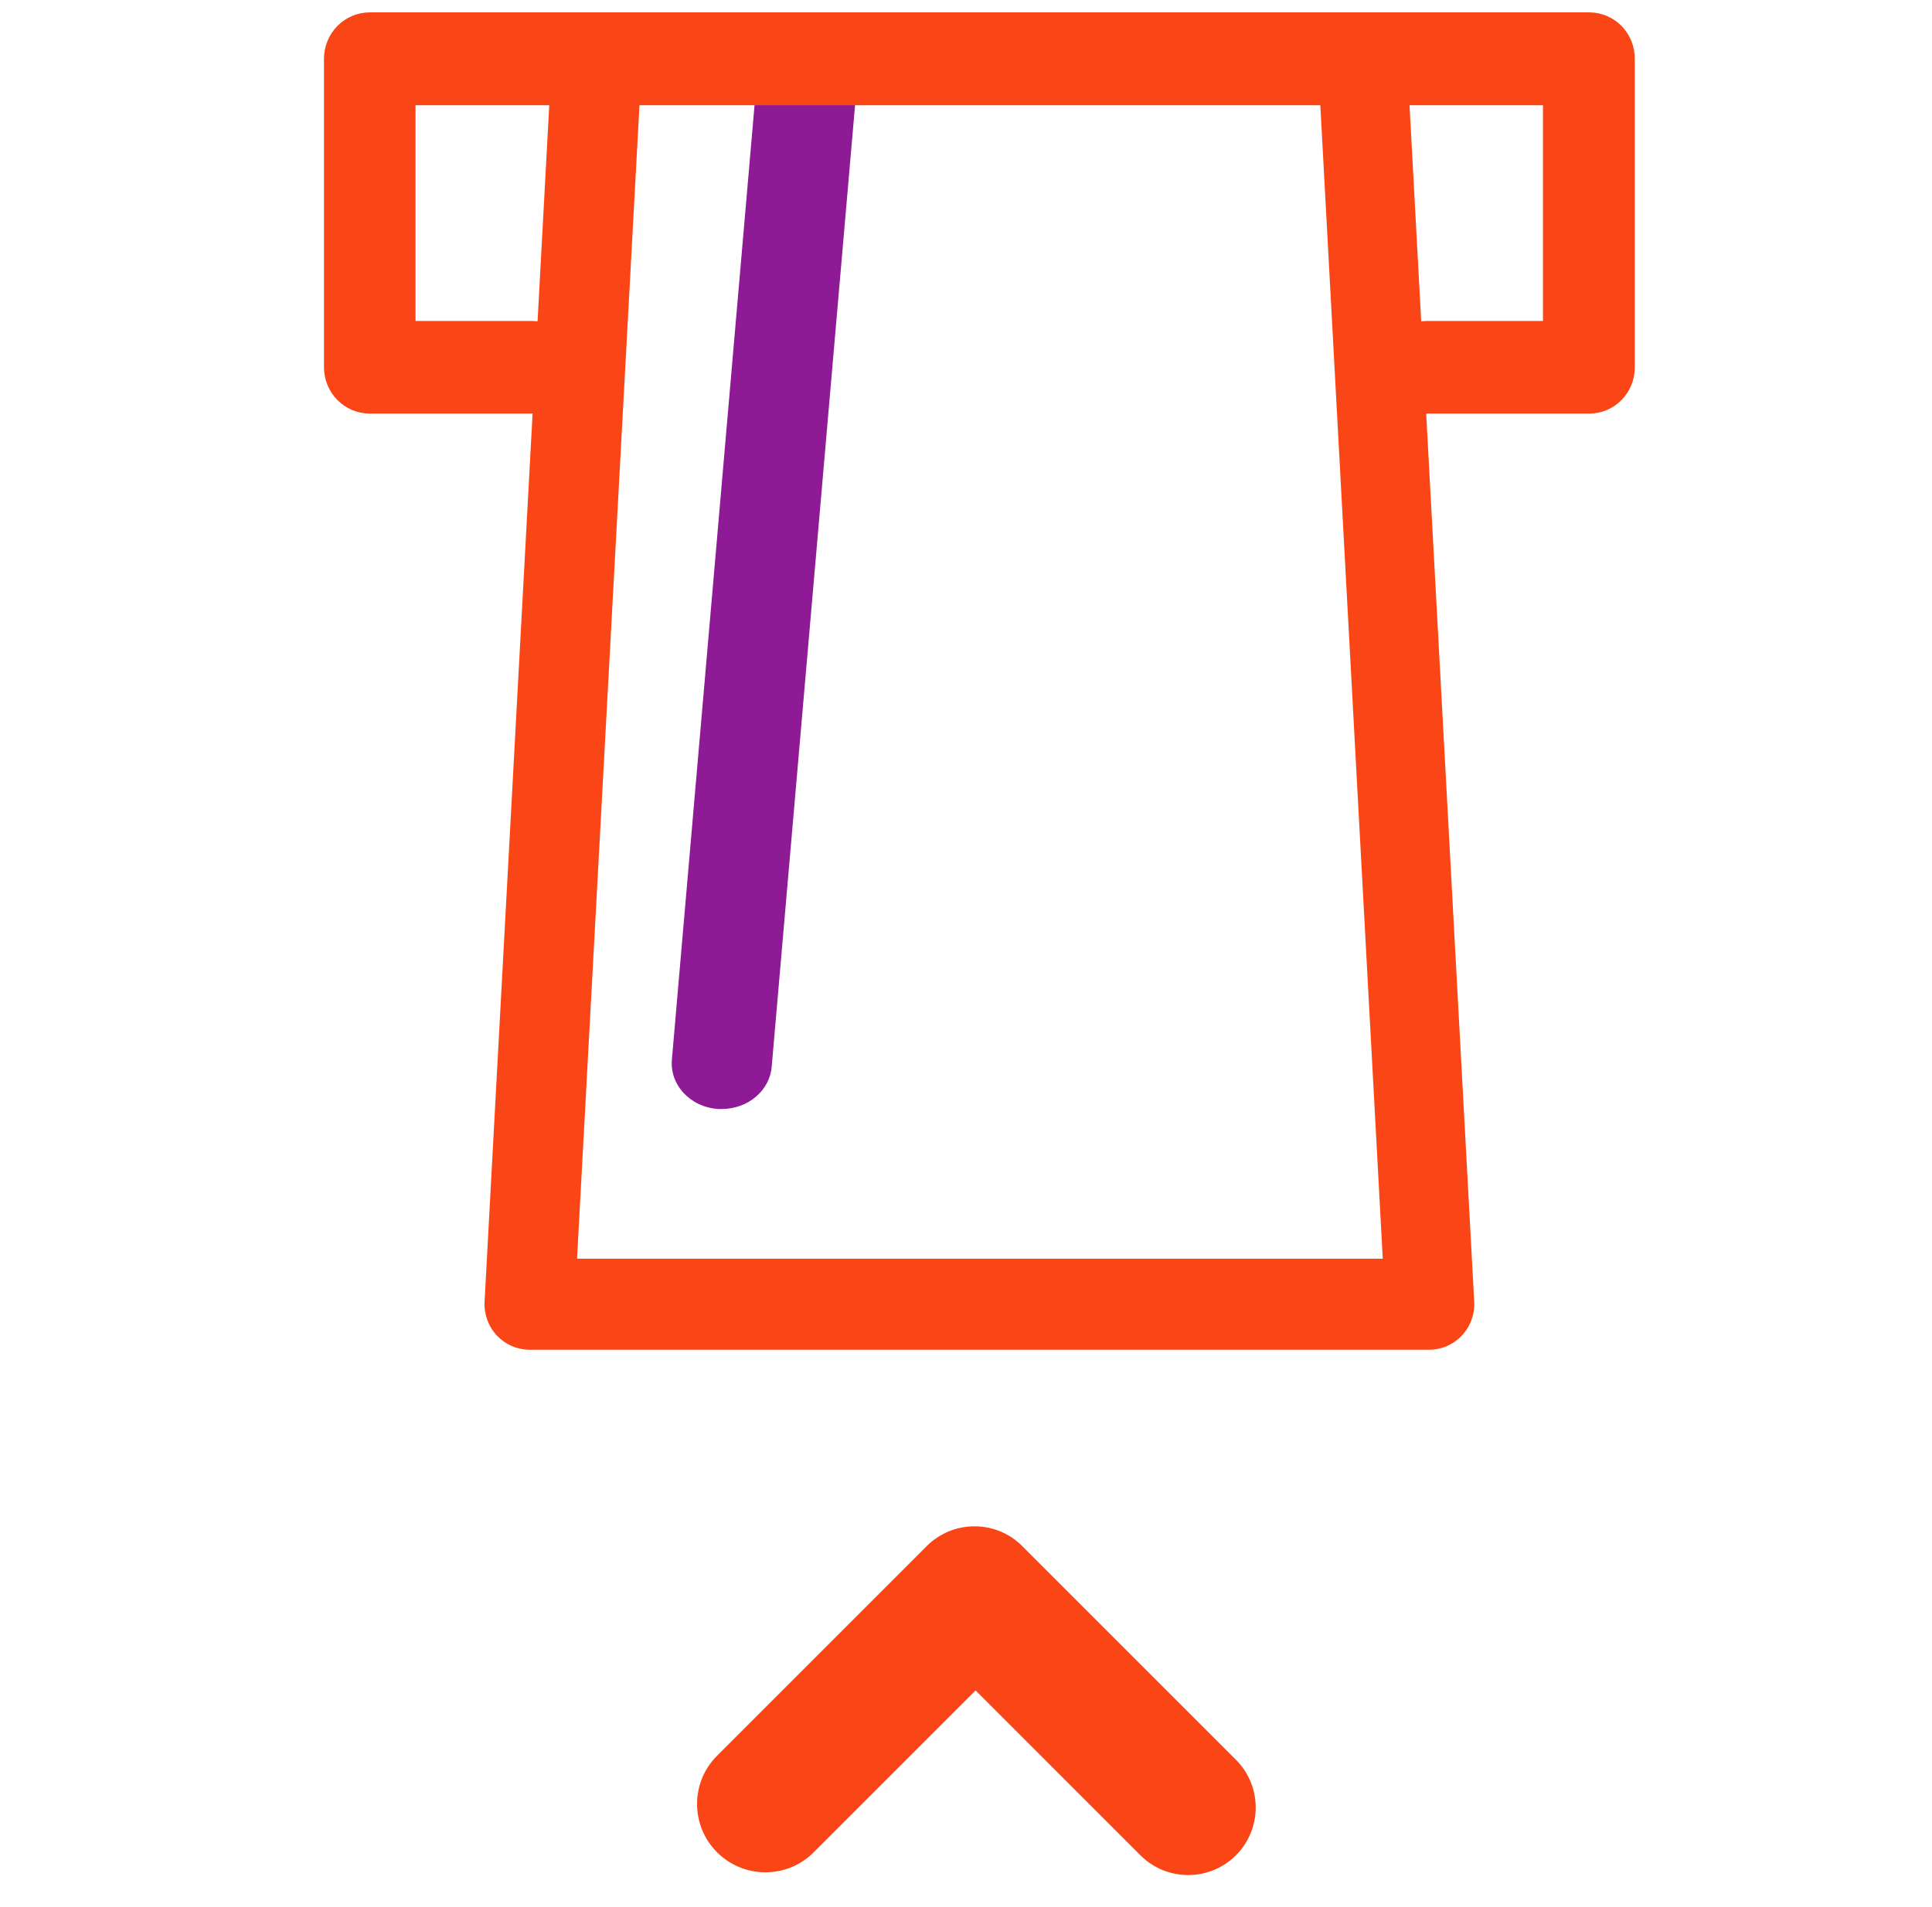
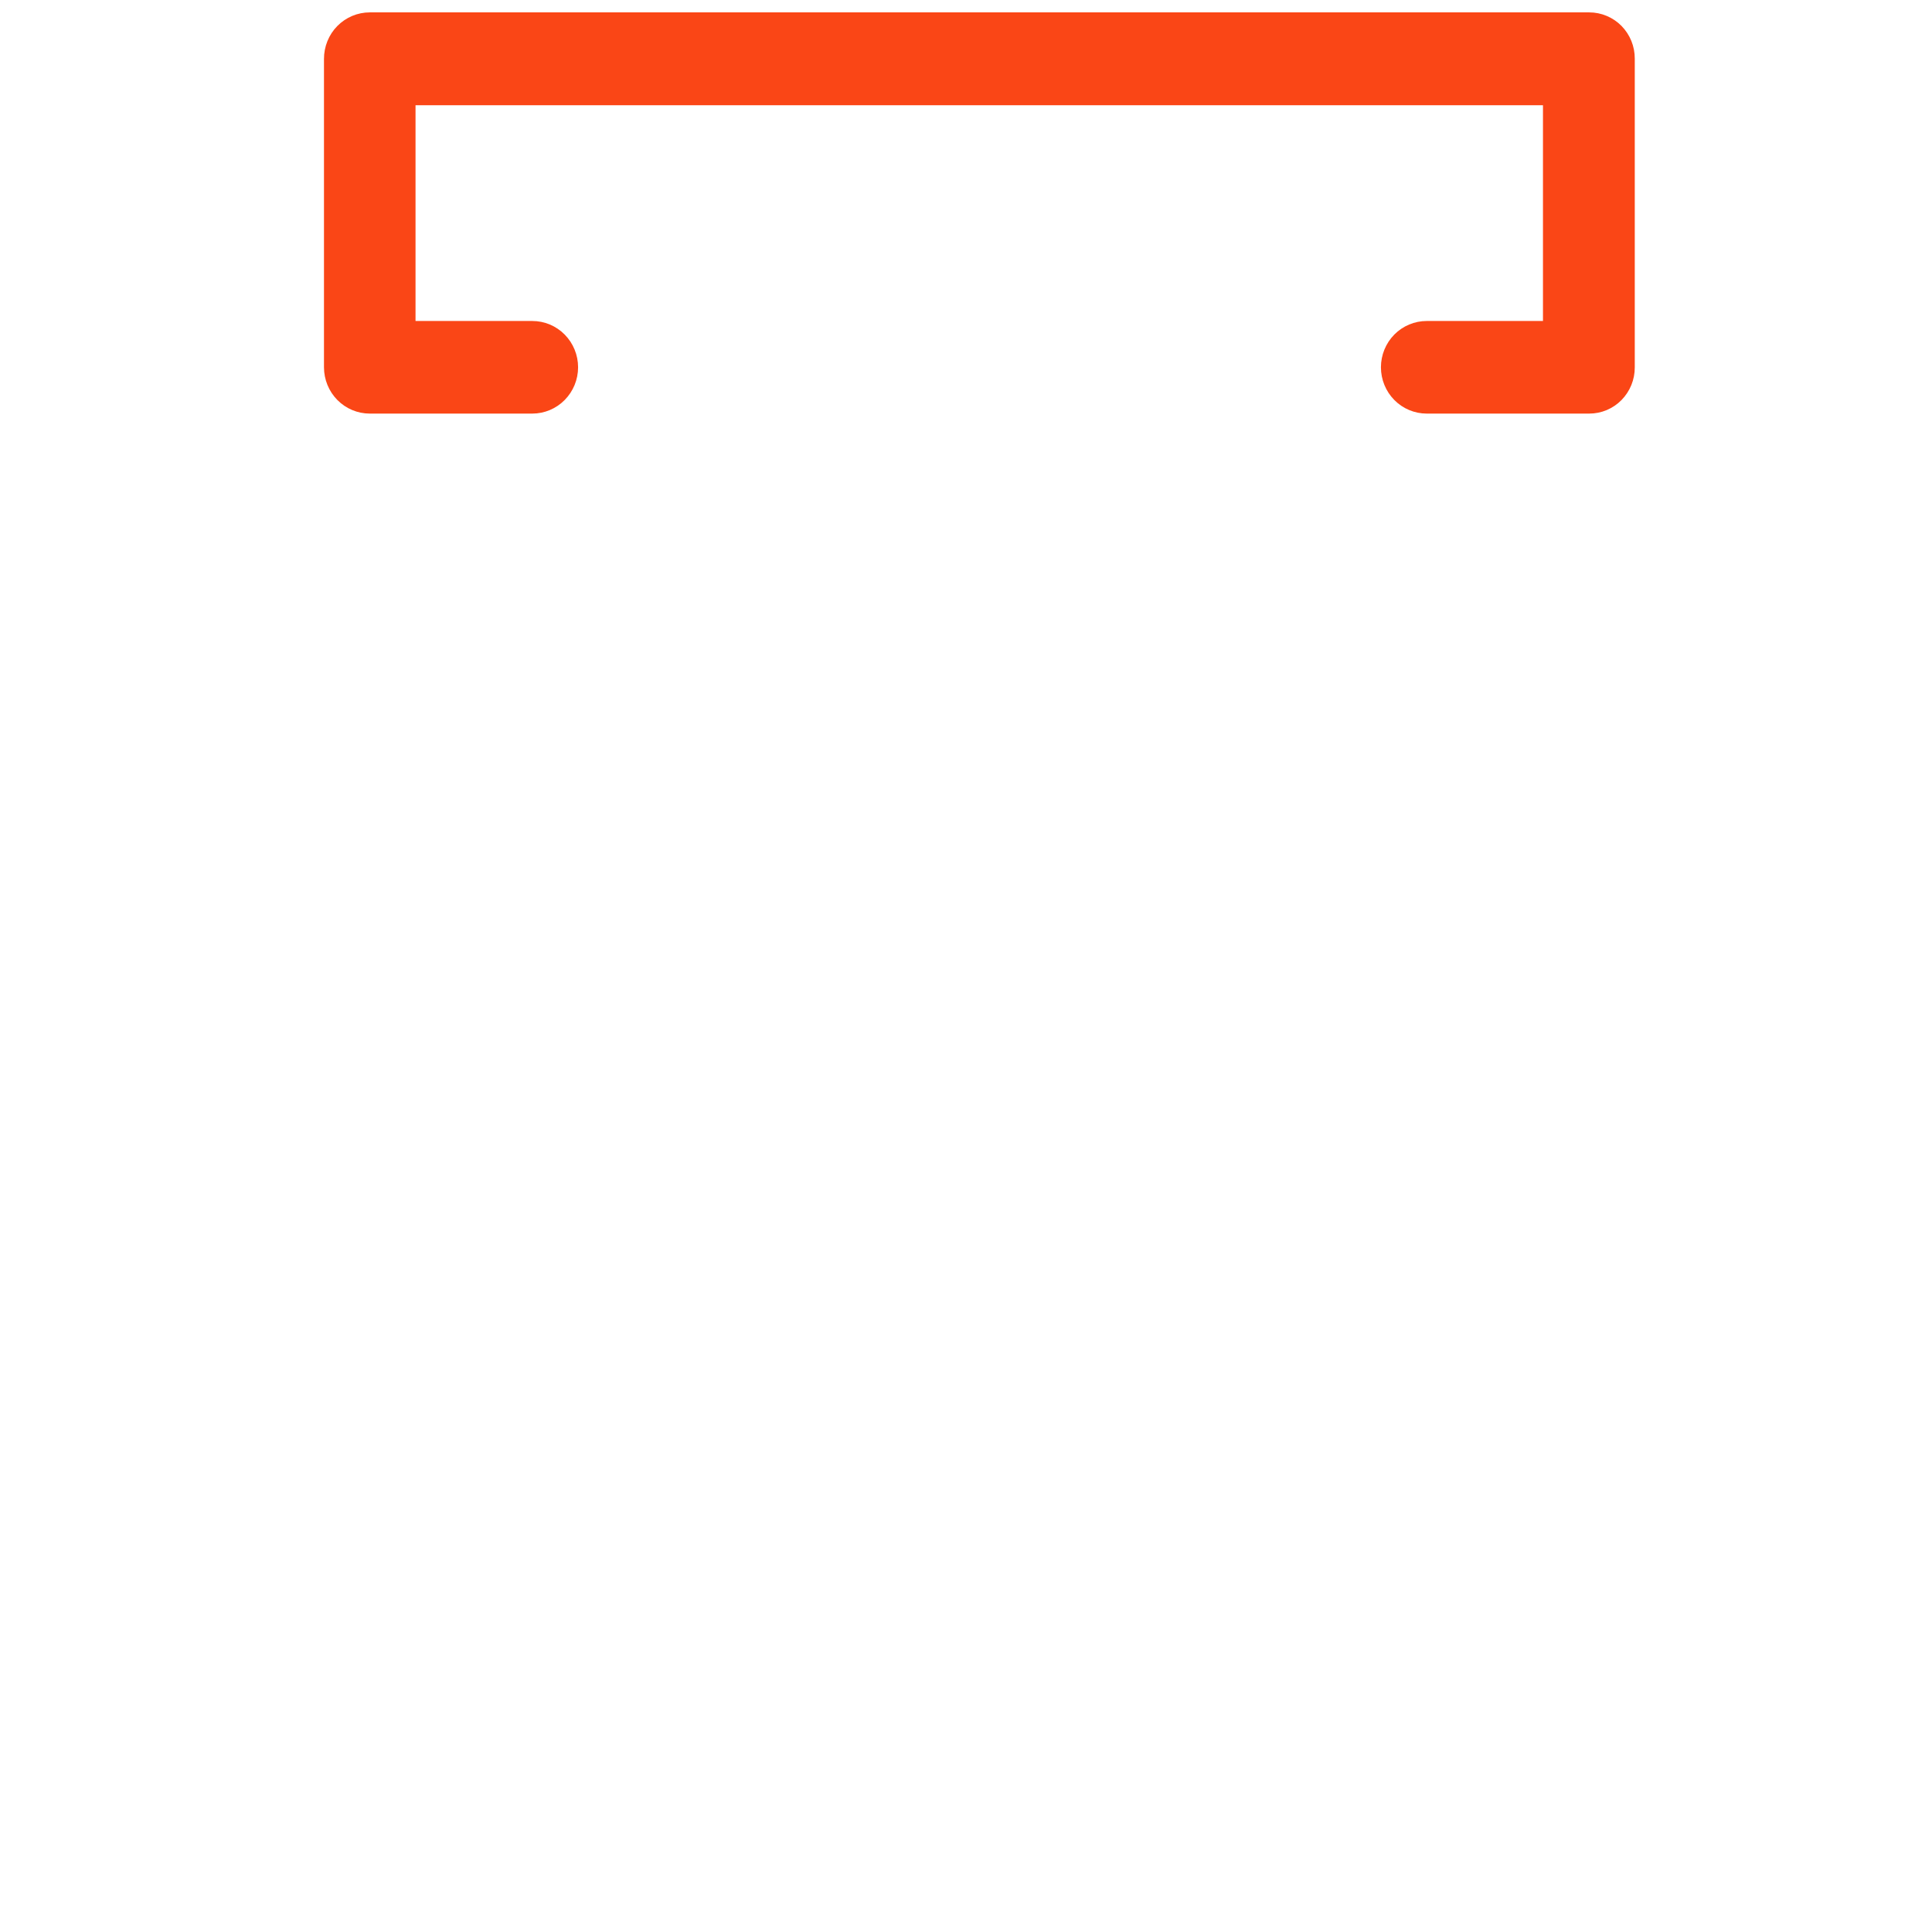
<svg xmlns="http://www.w3.org/2000/svg" width="78" height="77" viewBox="0 0 78 77" fill="none">
  <g clip-path="url(#clip0_30_61)">
-     <path d="M57.739 54.5H21.373C21.127 54.499 20.883 54.447 20.657 54.348C20.431 54.249 20.228 54.105 20.058 53.924C19.889 53.743 19.758 53.529 19.673 53.295C19.588 53.061 19.55 52.812 19.563 52.563L22.283 2.248C22.307 1.776 22.509 1.331 22.848 1.006C23.187 0.681 23.637 0.499 24.104 0.5H55.019C55.479 0.51 55.918 0.696 56.248 1.02C56.578 1.345 56.775 1.783 56.798 2.248L59.518 52.563C59.531 52.813 59.493 53.063 59.407 53.297C59.321 53.532 59.189 53.746 59.019 53.927C58.849 54.109 58.644 54.253 58.417 54.351C58.19 54.45 57.945 54.5 57.698 54.5H57.739ZM23.297 50.825H55.826L53.302 4.196H25.82L23.297 50.825Z" fill="#FA4616" />
-     <path d="M29.147 44.78H28.986C28.721 44.761 28.463 44.695 28.226 44.586C27.989 44.476 27.779 44.324 27.606 44.14C27.433 43.956 27.302 43.742 27.219 43.511C27.137 43.28 27.105 43.037 27.125 42.795L30.64 2.202C30.683 1.713 30.936 1.26 31.345 0.942C31.753 0.624 32.283 0.467 32.817 0.506C33.352 0.545 33.848 0.776 34.196 1.15C34.544 1.523 34.715 2.007 34.673 2.496L31.157 43.058C31.123 43.524 30.896 43.961 30.523 44.28C30.15 44.6 29.658 44.778 29.147 44.78Z" fill="#8F1A95" />
    <path d="M64.162 16.7H57.6C57.11 16.7 56.64 16.503 56.293 16.152C55.947 15.802 55.752 15.326 55.752 14.83C55.752 14.335 55.947 13.859 56.293 13.508C56.64 13.158 57.11 12.961 57.6 12.961H62.294V4.25H16.776V12.961H21.491C21.981 12.961 22.451 13.158 22.797 13.508C23.144 13.859 23.339 14.335 23.339 14.83C23.339 15.326 23.144 15.802 22.797 16.152C22.451 16.503 21.981 16.7 21.491 16.7H14.928C14.438 16.7 13.968 16.503 13.621 16.152C13.275 15.802 13.08 15.326 13.08 14.83V2.38C13.079 2.134 13.126 1.89 13.218 1.662C13.31 1.433 13.446 1.226 13.618 1.051C13.789 0.877 13.994 0.738 14.219 0.643C14.443 0.549 14.684 0.5 14.928 0.5H64.162C64.405 0.5 64.644 0.548 64.868 0.643C65.092 0.737 65.295 0.874 65.466 1.048C65.636 1.222 65.771 1.428 65.863 1.655C65.955 1.882 66.001 2.125 66 2.37V14.83C66.001 15.075 65.955 15.318 65.863 15.545C65.771 15.772 65.636 15.978 65.466 16.152C65.295 16.326 65.092 16.463 64.868 16.558C64.644 16.652 64.405 16.7 64.162 16.7Z" fill="#FA4616" />
-     <path fill-rule="evenodd" clip-rule="evenodd" d="M28.951 74.793C30.028 75.87 31.775 75.87 32.852 74.793L39.387 68.258L46.041 74.913C47.106 75.978 48.833 75.978 49.898 74.913C50.963 73.848 50.963 72.121 49.898 71.056L41.293 62.451L41.271 62.428C40.206 61.364 38.479 61.364 37.414 62.428C37.41 62.432 37.406 62.436 37.403 62.44C37.399 62.443 37.395 62.447 37.392 62.451L28.951 70.892C27.873 71.969 27.873 73.716 28.951 74.793Z" fill="#FA4616" />
  </g>
  <defs>
    <clipPath id="clip0_30_61">
      <rect width="78" height="76" fill="white" transform="translate(0 0.5)" />
    </clipPath>
  </defs>
</svg>